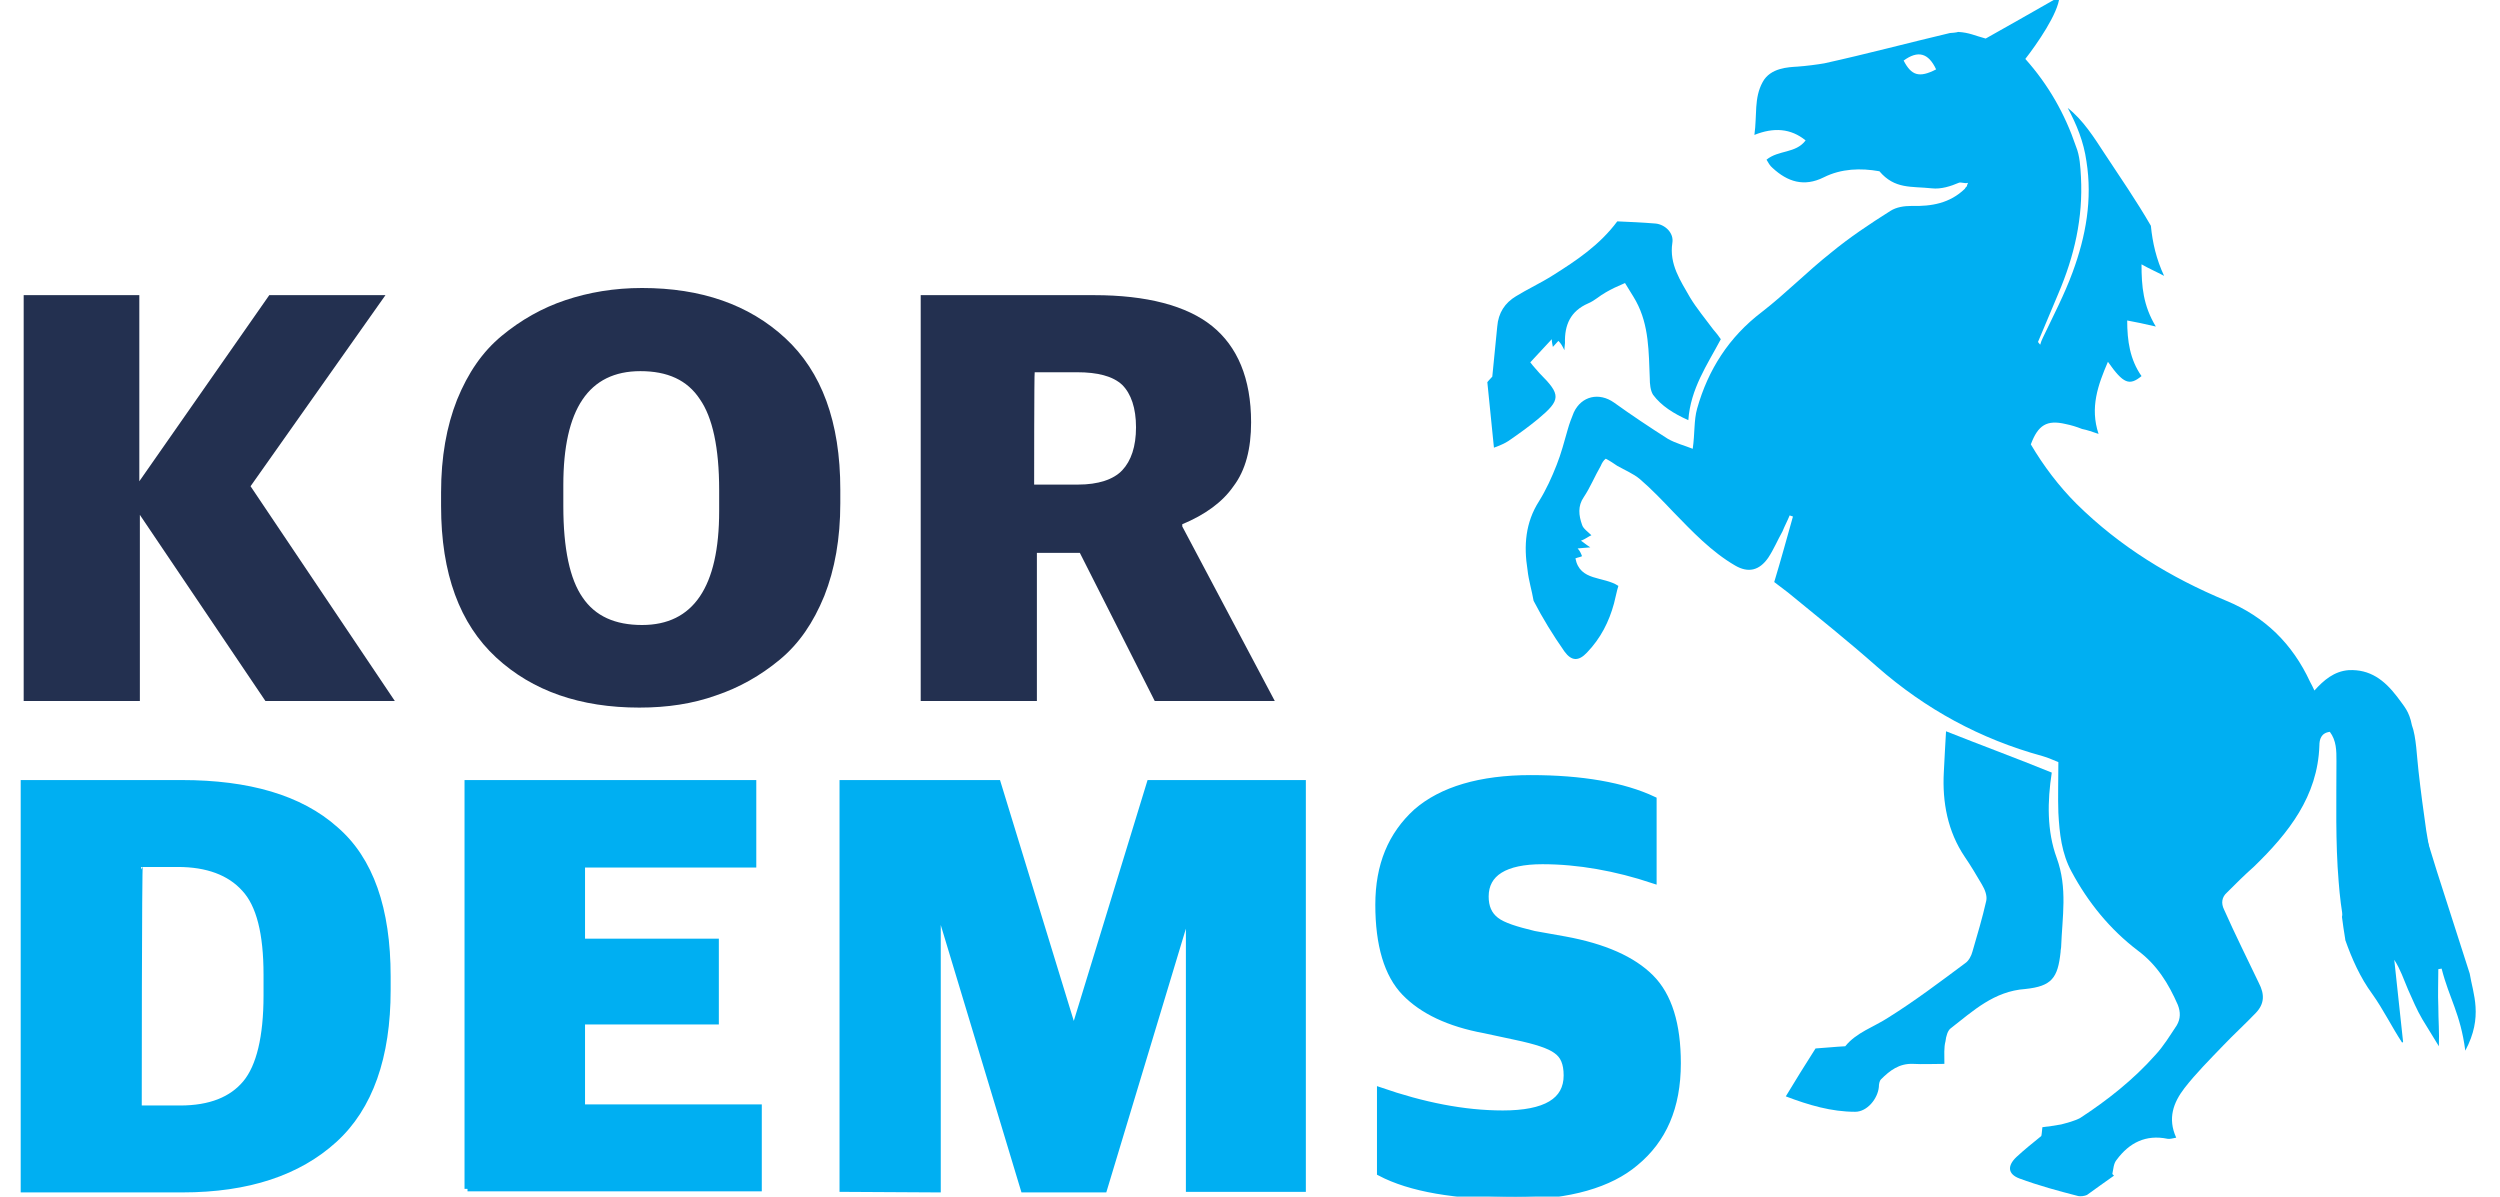
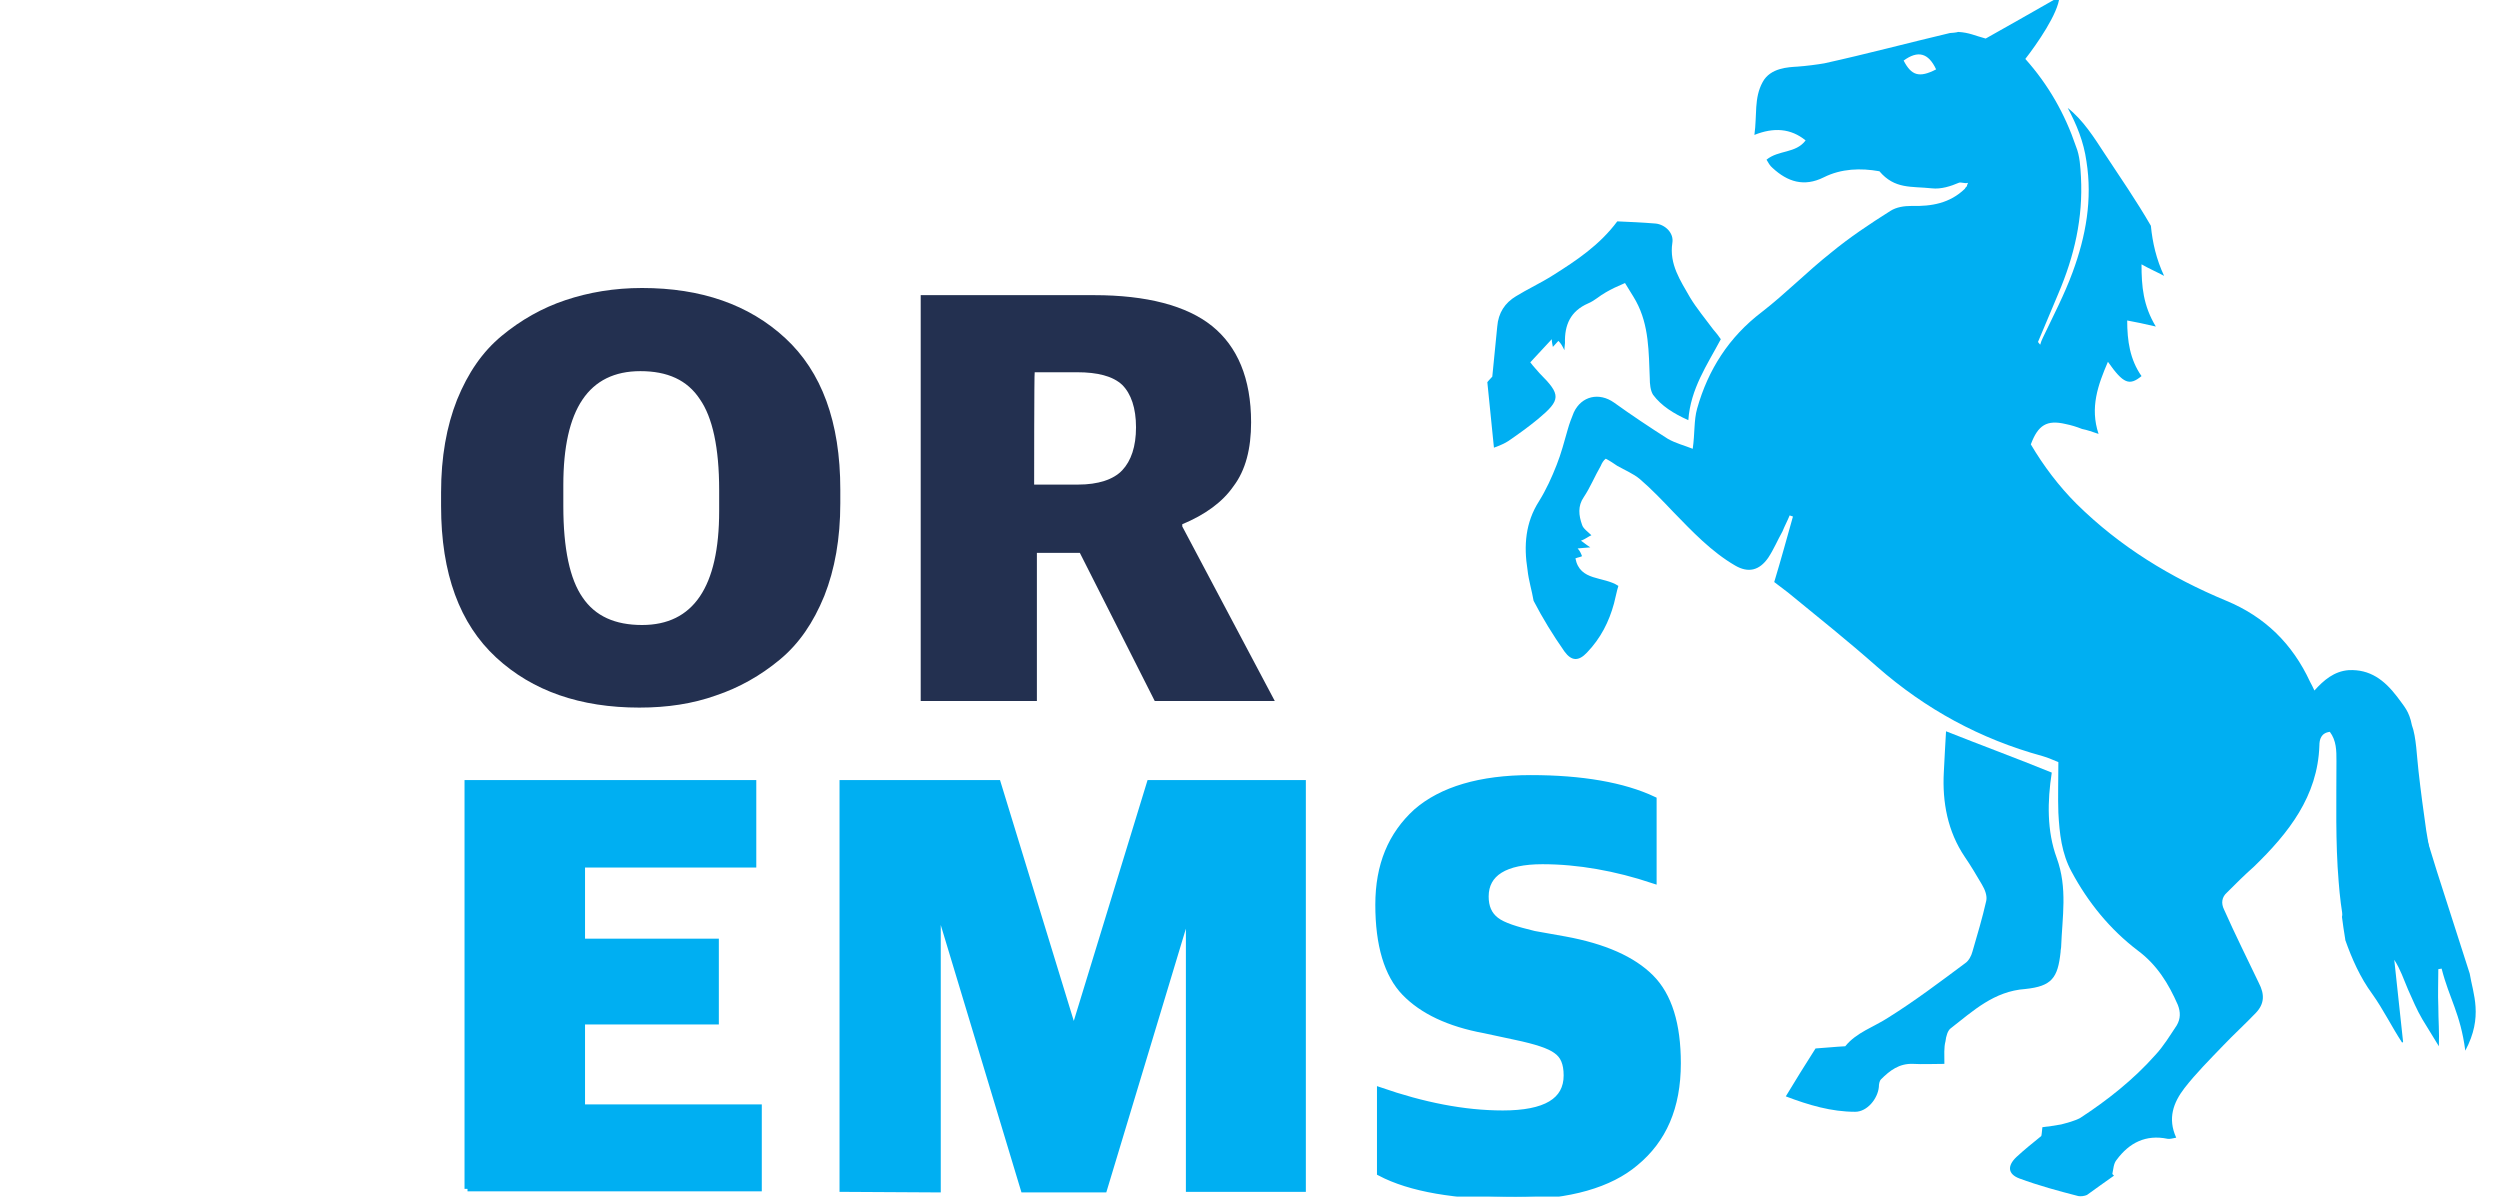
<svg xmlns="http://www.w3.org/2000/svg" version="1.1" id="레이어_1" x="0px" y="0px" viewBox="0 0 454 217.3" style="enable-background:new 0 0 454 217.3;" xml:space="preserve">
  <style type="text/css">
	.st0{fill:#00AFF2;}
	.st1{fill:#233050;}
	.st2{fill:#00AFF2;stroke:#00AFF2;stroke-width:1.084;stroke-miterlimit:10;}
</style>
  <g>
    <path class="st0" d="M440.3,150.3L440.3,150.3c0-0.1,0-0.2-0.1-0.2c-0.6-1.9-1.2-4-1.7-5.9c-1.3,0.1-2.6,0.3-3.9,0.4   c-0.9,0.1-1.7,0.2-2.6,0.3c0.2,0.8,0.4,1.4,0.5,2.1c0.5,2.3,0.8,4.5,0.2,6.8c-0.5,2.4-1.8,4.5-3.2,6.3c-1.2,1.5-2.5,3-3.9,4.3   c-0.1,0.8-0.1,1.5-0.3,2.1c0.1,1,0.4,2.8,0.6,4.1c0,0.1,0,0,0,0.1c1.2,3.4,2.7,6.8,4.9,9.8c2,2.8,3.5,5.9,5.4,8.8   c0.1,0,0.2,0,0.2-0.1c-0.5-4.9-1.1-10-1.6-14.9c1.1,1.7,1.7,3.5,2.5,5.4c0.8,1.8,1.6,3.7,2.6,5.4c1,1.7,2,3.2,3,4.9   c0.1-2.5-0.1-4.8-0.1-7.2c-0.1-2.3,0-4.5,0-6.8l0.6-0.1c1.4,5.5,3.4,8.1,4.3,14.9c3.3-6.2,1.4-10.3,0.8-14   c-5.4-16.8-7.7-23.8-8.3-26.5C440.4,150.5,440.4,150.5,440.3,150.3C440.4,150.5,440.3,150.5,440.3,150.3z" />
    <path class="st0" d="M366.8,3.5L360.6,7c-1.9-0.5-3-1.1-5-1.2c-0.2,0.1-1.3,0.2-1.5,0.2c-7.6,1.8-15.1,3.8-22.8,5.5   c-1.1,0.2-3.4,0.5-4.9,0.6c-1.6,0.1-4.9,0.2-6.3,2.8c-1.6,2.9-1,6-1.5,9.6c3.5-1.4,6.6-1.2,9.3,1c-1.8,2.4-4.9,1.7-7.1,3.5   c0.3,0.5,0.6,1.1,1.1,1.5c2.7,2.5,5.7,3.5,9.3,1.7c3.2-1.6,6.7-1.7,10.1-1.1c2.8,3.3,5.8,2.7,9.5,3.1c1.7,0.2,3.5-0.4,4.9-1   c0.4-0.2,1.1,0.2,1.7,0c-0.2,0.4-0.2,0.5-0.2,0.6c-0.2,0.2-0.3,0.3-0.4,0.5c-2.7,2.6-6,3.2-9.7,3.1c-1.3,0-2.7,0.2-3.8,0.9   c-3.8,2.4-7.4,4.8-10.8,7.6c-4.3,3.4-8.2,7.4-12.6,10.8c-5.9,4.5-9.7,10.4-11.7,17.5c-0.6,2.1-0.4,4.5-0.8,7.3   c-1.5-0.6-3.1-1-4.5-1.8c-3.3-2.1-6.6-4.3-9.8-6.6c-2.7-1.9-5.9-1.2-7.3,1.8c-0.4,1-0.8,2-1.1,3.1c-0.6,2.1-1.2,4.4-2,6.4   c-0.9,2.3-1.9,4.5-3.2,6.6c-2.5,3.9-2.8,8.1-2.1,12.5c0.2,1.9,0.8,3.8,1.1,5.6c1.6,3.1,3.5,6.2,5.6,9.2c1.3,1.8,2.6,1.8,4.1,0.2   c2.5-2.6,4-5.6,4.9-8.9c0.3-1.1,0.5-2.3,0.8-3.2c-2.7-1.8-7-0.8-7.8-5c0.5-0.2,0.8-0.2,1.2-0.4c-0.2-0.5-0.4-1-0.8-1.4   c0.8-0.1,1.3-0.1,2.3-0.2c-0.8-0.5-1.2-0.9-1.7-1.2c0.8-0.3,1.4-0.8,1.9-1c-0.6-0.6-1.5-1.2-1.7-1.9c-0.6-1.7-0.8-3.4,0.3-5   c1.2-1.8,2-3.8,3.1-5.7c0.2-0.5,0.5-1,0.9-1.3c0.8,0.4,1.5,0.9,2.1,1.3c1.4,0.8,2.9,1.4,4.1,2.4c2.1,1.8,4.2,4,6.1,6   c3.4,3.5,6.9,7.2,11.2,9.7c2.4,1.4,4.4,0.9,6-1.4c1-1.5,1.7-3.2,2.6-4.8c0.4-1,0.9-1.9,1.3-2.9l0.6,0.2c-1.1,3.9-2.1,7.6-3.4,11.9   c0.8,0.6,1.6,1.2,2.5,1.9c5.5,4.5,11,8.9,16.2,13.5c8.8,7.7,18.7,13.1,30,16.2c1.1,0.3,2.1,0.8,2.9,1.1c0,3.3-0.1,6.3,0,9.2   c0.2,3.8,0.6,7.4,2.4,10.7c3,5.6,7,10.5,12,14.3c3.5,2.6,5.6,6,7.3,9.9c0.5,1.3,0.5,2.5-0.2,3.7c-1.2,1.8-2.4,3.8-3.9,5.4   c-4,4.5-8.7,8.2-13.6,11.4c-1.1,0.6-2.4,0.9-3.5,1.2c-1.2,0.2-2.4,0.4-3.4,0.5c-0.1,0.8-0.1,1.2-0.2,1.6c-1.6,1.3-3.1,2.5-4.5,3.8   c-1.7,1.6-1.6,3.1,0.5,3.9c3.5,1.3,7.2,2.3,10.7,3.2c0.4,0.1,1.2,0,1.6-0.2c1.7-1.2,3.3-2.4,4.9-3.5c-0.1-0.1-0.2-0.2-0.3-0.3   c0.2-0.9,0.2-1.9,0.8-2.6c2.3-3.1,5.3-4.6,9.2-3.8c0.4,0.1,1-0.1,1.6-0.2c-1.6-3.5-0.5-6.4,1.5-9c2.1-2.7,4.6-5.2,7-7.7   c1.9-2,4.1-4,6-6c1.5-1.6,1.6-3.3,0.5-5.4c-2.1-4.4-4.3-8.8-6.3-13.3c-0.6-1.2-0.4-2.3,0.5-3.1c1.6-1.6,3.2-3.2,4.9-4.7   c6.3-6.1,11.6-12.8,11.9-22c0-1.1,0.3-2.3,1.9-2.5c1.2,1.6,1.2,3.4,1.2,5.3c0,7.3-0.2,14.7,0.4,21.9c0.2,2.6,0.5,5.2,1,7.7   c2.8-0.3,5.5-0.8,8.3-1.2c3.1-0.4,6.3-0.8,9.5-1.2c-1.2-4.8-2.1-9.7-2.9-14.6c-0.5-3.5-1-7.2-1.4-10.8c-0.3-2.5-0.4-6.2-1.2-8.3   c-0.5-2.6-1.4-3.4-2.7-5.2c-2.3-3-4.9-5-8.8-4.8c-2.6,0.2-4.5,1.8-6.2,3.7c-0.3-0.6-0.5-1.1-0.8-1.6c-3.2-6.9-8.2-11.8-15.2-14.7   c-10.1-4.2-19.3-9.8-27.2-17.6c-3.2-3.2-6-6.9-8.3-10.8c1.3-3.5,2.9-4.5,6.3-3.7c1,0.2,2,0.5,3,0.9c1,0.2,1.8,0.5,3,0.9   c-1.6-4.8-0.1-8.9,1.7-13.1c2.8,4,3.9,4.4,6.1,2.6c-2.1-3-2.6-6.4-2.6-10.1c1.6,0.3,3.1,0.6,5.2,1.1c-2.3-3.8-2.6-7.3-2.6-11.3   c1.4,0.8,2.6,1.3,4.1,2.1c-1.4-3-2.1-6-2.4-9.1c-2.6-4.5-5.5-8.7-8.4-13.1c-1.9-2.9-3.9-6.1-6.7-8.3c1.6,3,2.9,6.1,3.4,9.7   c1.1,6.9-0.1,13.6-2.5,20.1c-1.5,4.1-3.5,7.9-5.4,11.9c-0.2,0.4-0.4,0.9-0.5,1.3c-0.2-0.2-0.3-0.4-0.4-0.5c1.2-2.9,2.5-5.9,3.7-8.8   c2.9-6.8,4.5-13.7,4.1-21.2c-0.1-1.8-0.2-3.8-0.9-5.5c-2-5.9-5-11.2-9.2-15.9c2.1-2.7,6-8.3,6.2-11.3 M345.7,11   c2.6-1.9,4.5-1.4,5.9,1.6C348.5,14.2,347.1,13.7,345.7,11z" />
    <path class="st0" d="M353.1,193.2c-2,0-3.9,0.1-5.7,0c-2.5-0.1-4.2,1.2-5.8,2.8c-0.3,0.3-0.4,0.9-0.4,1.4c-0.2,2.1-2.1,4.5-4.3,4.5   c-4.3,0-8.4-1.2-12.6-2.8c1.8-3,3.5-5.7,5.4-8.7c1.7-0.1,3.4-0.3,5.4-0.4c2-2.5,5.2-3.5,7.8-5.2c4.8-3,9.3-6.4,14-9.9   c0.6-0.4,1.1-1.3,1.3-2.1c0.9-3.1,1.8-6.1,2.5-9.2c0.2-0.9-0.2-2-0.8-3c-1-1.7-2-3.4-3.1-5c-3.1-4.6-4.1-9.9-3.8-15.4   c0.1-2.6,0.3-5.2,0.4-7.4c6.3,2.5,12.8,4.9,19.2,7.5c-0.8,5.2-0.9,10.6,0.9,15.5c2,5.5,1,10.7,0.8,16.2c0,0.2-0.1,0.5-0.1,0.9   c-0.5,4.7-1.6,6.2-6.4,6.7c-5.7,0.4-9.5,4-13.5,7.1c-0.6,0.4-0.9,1.5-1,2.4C353,190.2,353.1,191.6,353.1,193.2L353.1,193.2z    M312.5,61.6c-2.5,4.7-5.5,9-5.9,14.7c-2.7-1.2-4.9-2.6-6.4-4.6c-0.5-0.8-0.6-2-0.6-3c-0.2-4.7-0.1-9.6-2.5-14   c-0.6-1.1-1.3-2.1-2-3.3c-1.4,0.6-2.5,1.1-3.5,1.7c-1.1,0.6-2,1.5-3.2,2c-3.2,1.4-4.3,3.9-4.2,7.2c0,0.3-0.1,0.6-0.1,1.3   c-0.4-0.8-0.6-1.2-1.1-1.7c-0.3,0.3-0.5,0.6-1,1.1c-0.1-0.5-0.2-1-0.2-1.4c-1.3,1.4-2.5,2.7-3.9,4.2c0.6,0.8,1.2,1.4,1.7,2   c3.9,3.9,3.9,4.8-0.3,8.3c-1.7,1.4-3.5,2.7-5.4,4c-0.6,0.4-1.5,0.8-2.6,1.2c-0.4-4.1-0.8-7.8-1.2-11.9c0.1-0.1,0.4-0.5,0.9-1   c0.3-3,0.6-6.1,0.9-9.1c0.2-2.5,1.4-4.3,3.4-5.5c2.1-1.3,4.5-2.4,6.7-3.8c4.3-2.7,8.5-5.5,11.7-9.8c2.3,0.1,4.6,0.2,7,0.4   c1.7,0.2,3.3,1.7,3,3.5c-0.6,3.9,1.5,6.9,3.2,9.9c1.2,2,2.8,3.9,4.2,5.8C311.7,60.5,312.1,61,312.5,61.6L312.5,61.6z" />
  </g>
  <g>
-     <path class="st1" d="M4.3,127.3V53.6h21v33.8l23.6-33.8H70L45.5,88.3l26.2,39H48.2L25.4,93.5v33.8H4.3z" />
    <path class="st1" d="M116.1,128.5c-10.7,0-19.4-3-26-9.1c-6.6-6.1-10-15.2-10-27.5v-2.5c0-6.4,1-12,2.9-16.8   c2-4.9,4.6-8.7,8.1-11.6c3.5-2.9,7.4-5.1,11.6-6.5c4.2-1.4,8.8-2.2,13.9-2.2c10.7,0,19.4,3,26,9.1c6.6,6.1,10,15.2,10,27.5v2.5   c0,6.4-1,12-2.9,16.8c-2,4.9-4.6,8.7-8.1,11.6c-3.5,2.9-7.4,5.1-11.6,6.5C125.8,127.8,121.2,128.5,116.1,128.5z M116.6,113.5   c9.3,0,14-6.9,14-20.7V89c0-7.7-1.2-13.2-3.5-16.5c-2.3-3.5-5.9-5.1-10.8-5.1c-9.4,0-14,6.9-14,20.7v3.8c0,7.8,1.2,13.3,3.5,16.6   C108.1,111.9,111.7,113.5,116.6,113.5z" />
    <path class="st1" d="M167.2,127.3V53.6h31.5c9.5,0,16.8,1.9,21.4,5.6s7.1,9.5,7.1,17.5c0,4.8-1,8.7-3.2,11.6   c-2,2.9-5.2,5.2-9.3,6.9v0.4l16.8,31.7h-21.8l-13.6-26.9h-7.8v26.9H167.2z M187.8,88h8c3.6,0,6.4-0.9,8-2.6   c1.6-1.7,2.5-4.3,2.5-7.8s-0.9-6.1-2.5-7.7c-1.7-1.6-4.5-2.3-8.2-2.3h-7.7C187.8,67.6,187.8,88,187.8,88z" />
-     <path class="st2" d="M4.3,215.9v-73.7H33c12.1,0,21.5,2.7,27.9,8.4c6.4,5.5,9.5,14.5,9.5,26.7v2.5c0,12.1-3.2,21.3-9.7,27.2   c-6.5,5.9-15.6,9-27.6,9H4.3z M25.2,201.3h7.5c5.5,0,9.4-1.6,11.9-4.6c2.5-3,3.8-8.4,3.8-15.9v-3.8c0-7.5-1.3-12.7-4-15.6   c-2.7-3-6.8-4.5-12.1-4.5h-6.9C25.2,157,25.2,201.3,25.2,201.3z" />
    <path class="st2" d="M84.9,215.9v-73.7h51.9V157h-31.1v14H130v14.5h-24.3v15.6h32.1v14.7H84.9V215.9z" />
    <path class="st2" d="M153,215.9v-73.7h28.2l13.6,44.4h0.4l13.6-44.4h27.8v73.7h-20.7v-49.6h-0.4l-15,49.7h-14.6l-15-49.7h-0.6v49.7   L153,215.9L153,215.9z" />
    <path class="st2" d="M275.3,217.3c-11,0-19.2-1.4-24.7-4.3v-15c7.8,2.7,15.2,4.2,22.3,4.2c7.8,0,11.6-2.3,11.6-6.9   c0-2.2-0.6-3.6-1.9-4.5c-1.2-0.9-3.6-1.7-7.4-2.5l-5.6-1.2c-6.5-1.2-11.3-3.5-14.5-6.8c-3.2-3.3-4.8-8.7-4.8-16   c0-7.2,2.3-12.7,6.9-16.9c4.6-4,11.6-6.1,20.8-6.1s16.8,1.3,22.3,3.9v14.7c-6.9-2.3-13.7-3.5-20.2-3.5c-6.8,0-10.3,2.2-10.3,6.4   c0,1.9,0.6,3.3,1.9,4.3c1.3,1,3.6,1.7,6.9,2.5l5.6,1c7.1,1.3,12.3,3.6,15.6,6.9s4.9,8.5,4.9,15.6c0,8-2.6,13.9-7.7,18.1   C292.4,215.1,285,217.3,275.3,217.3z" />
  </g>
</svg>